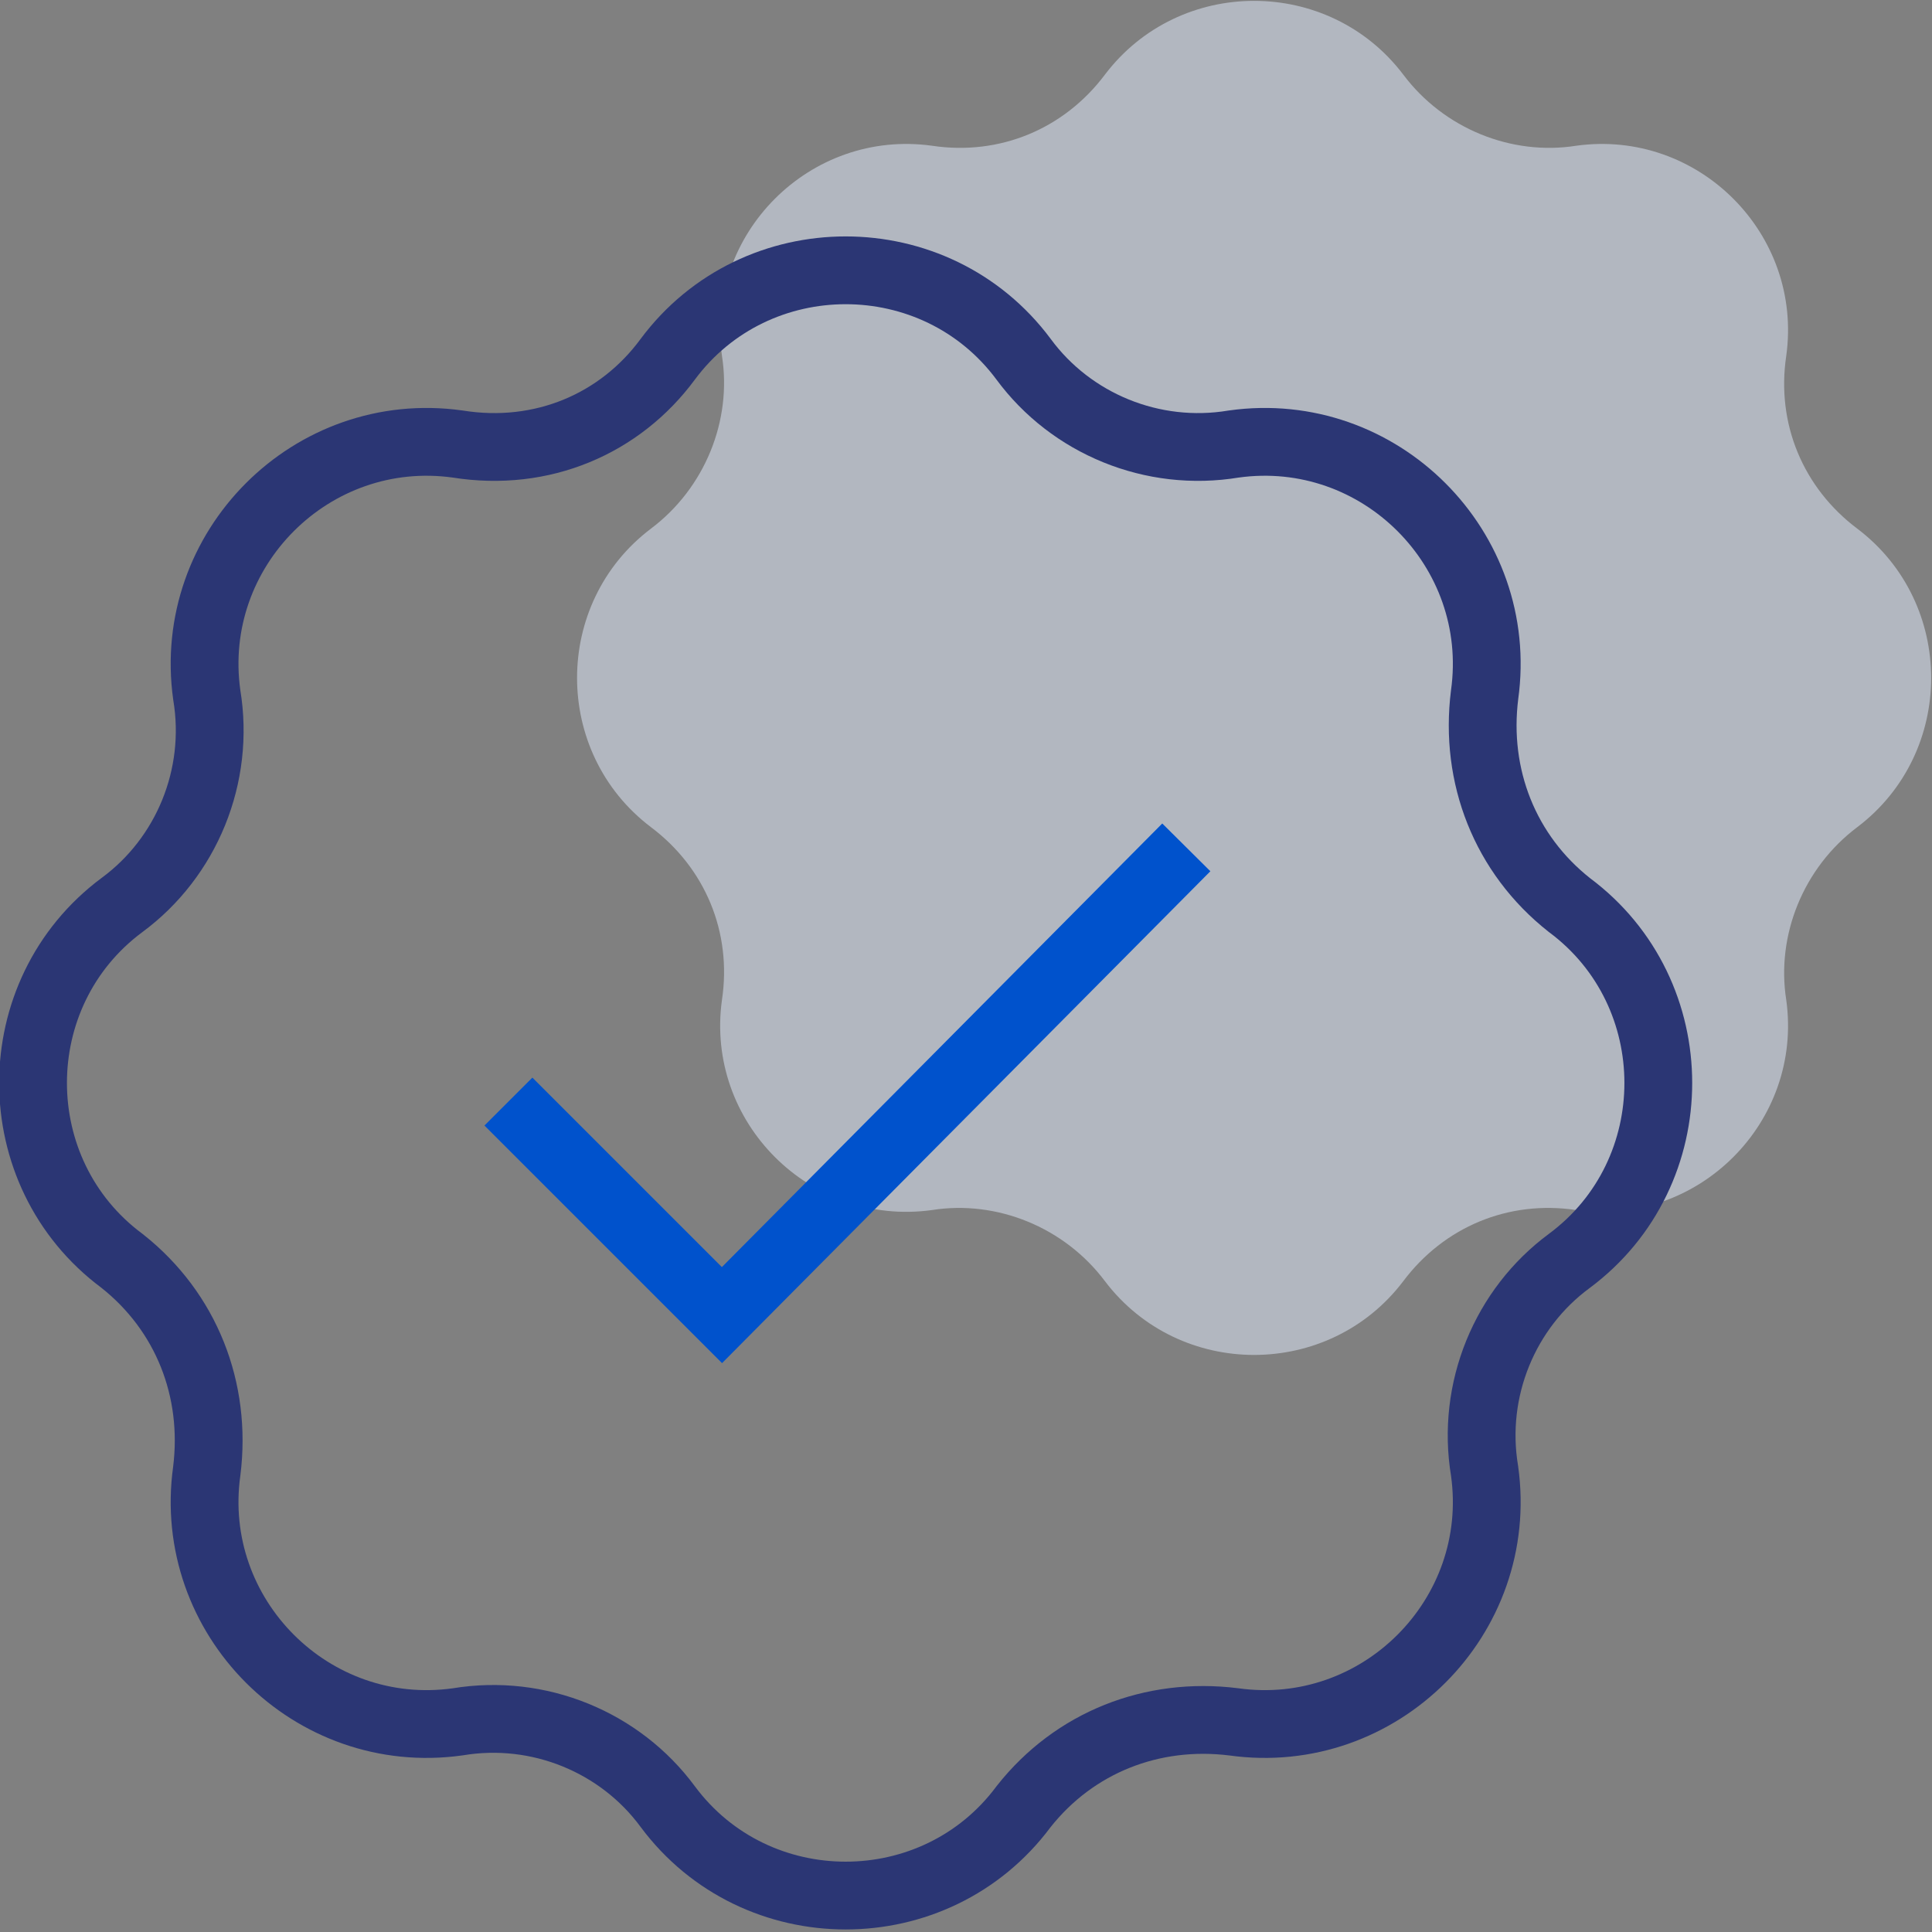
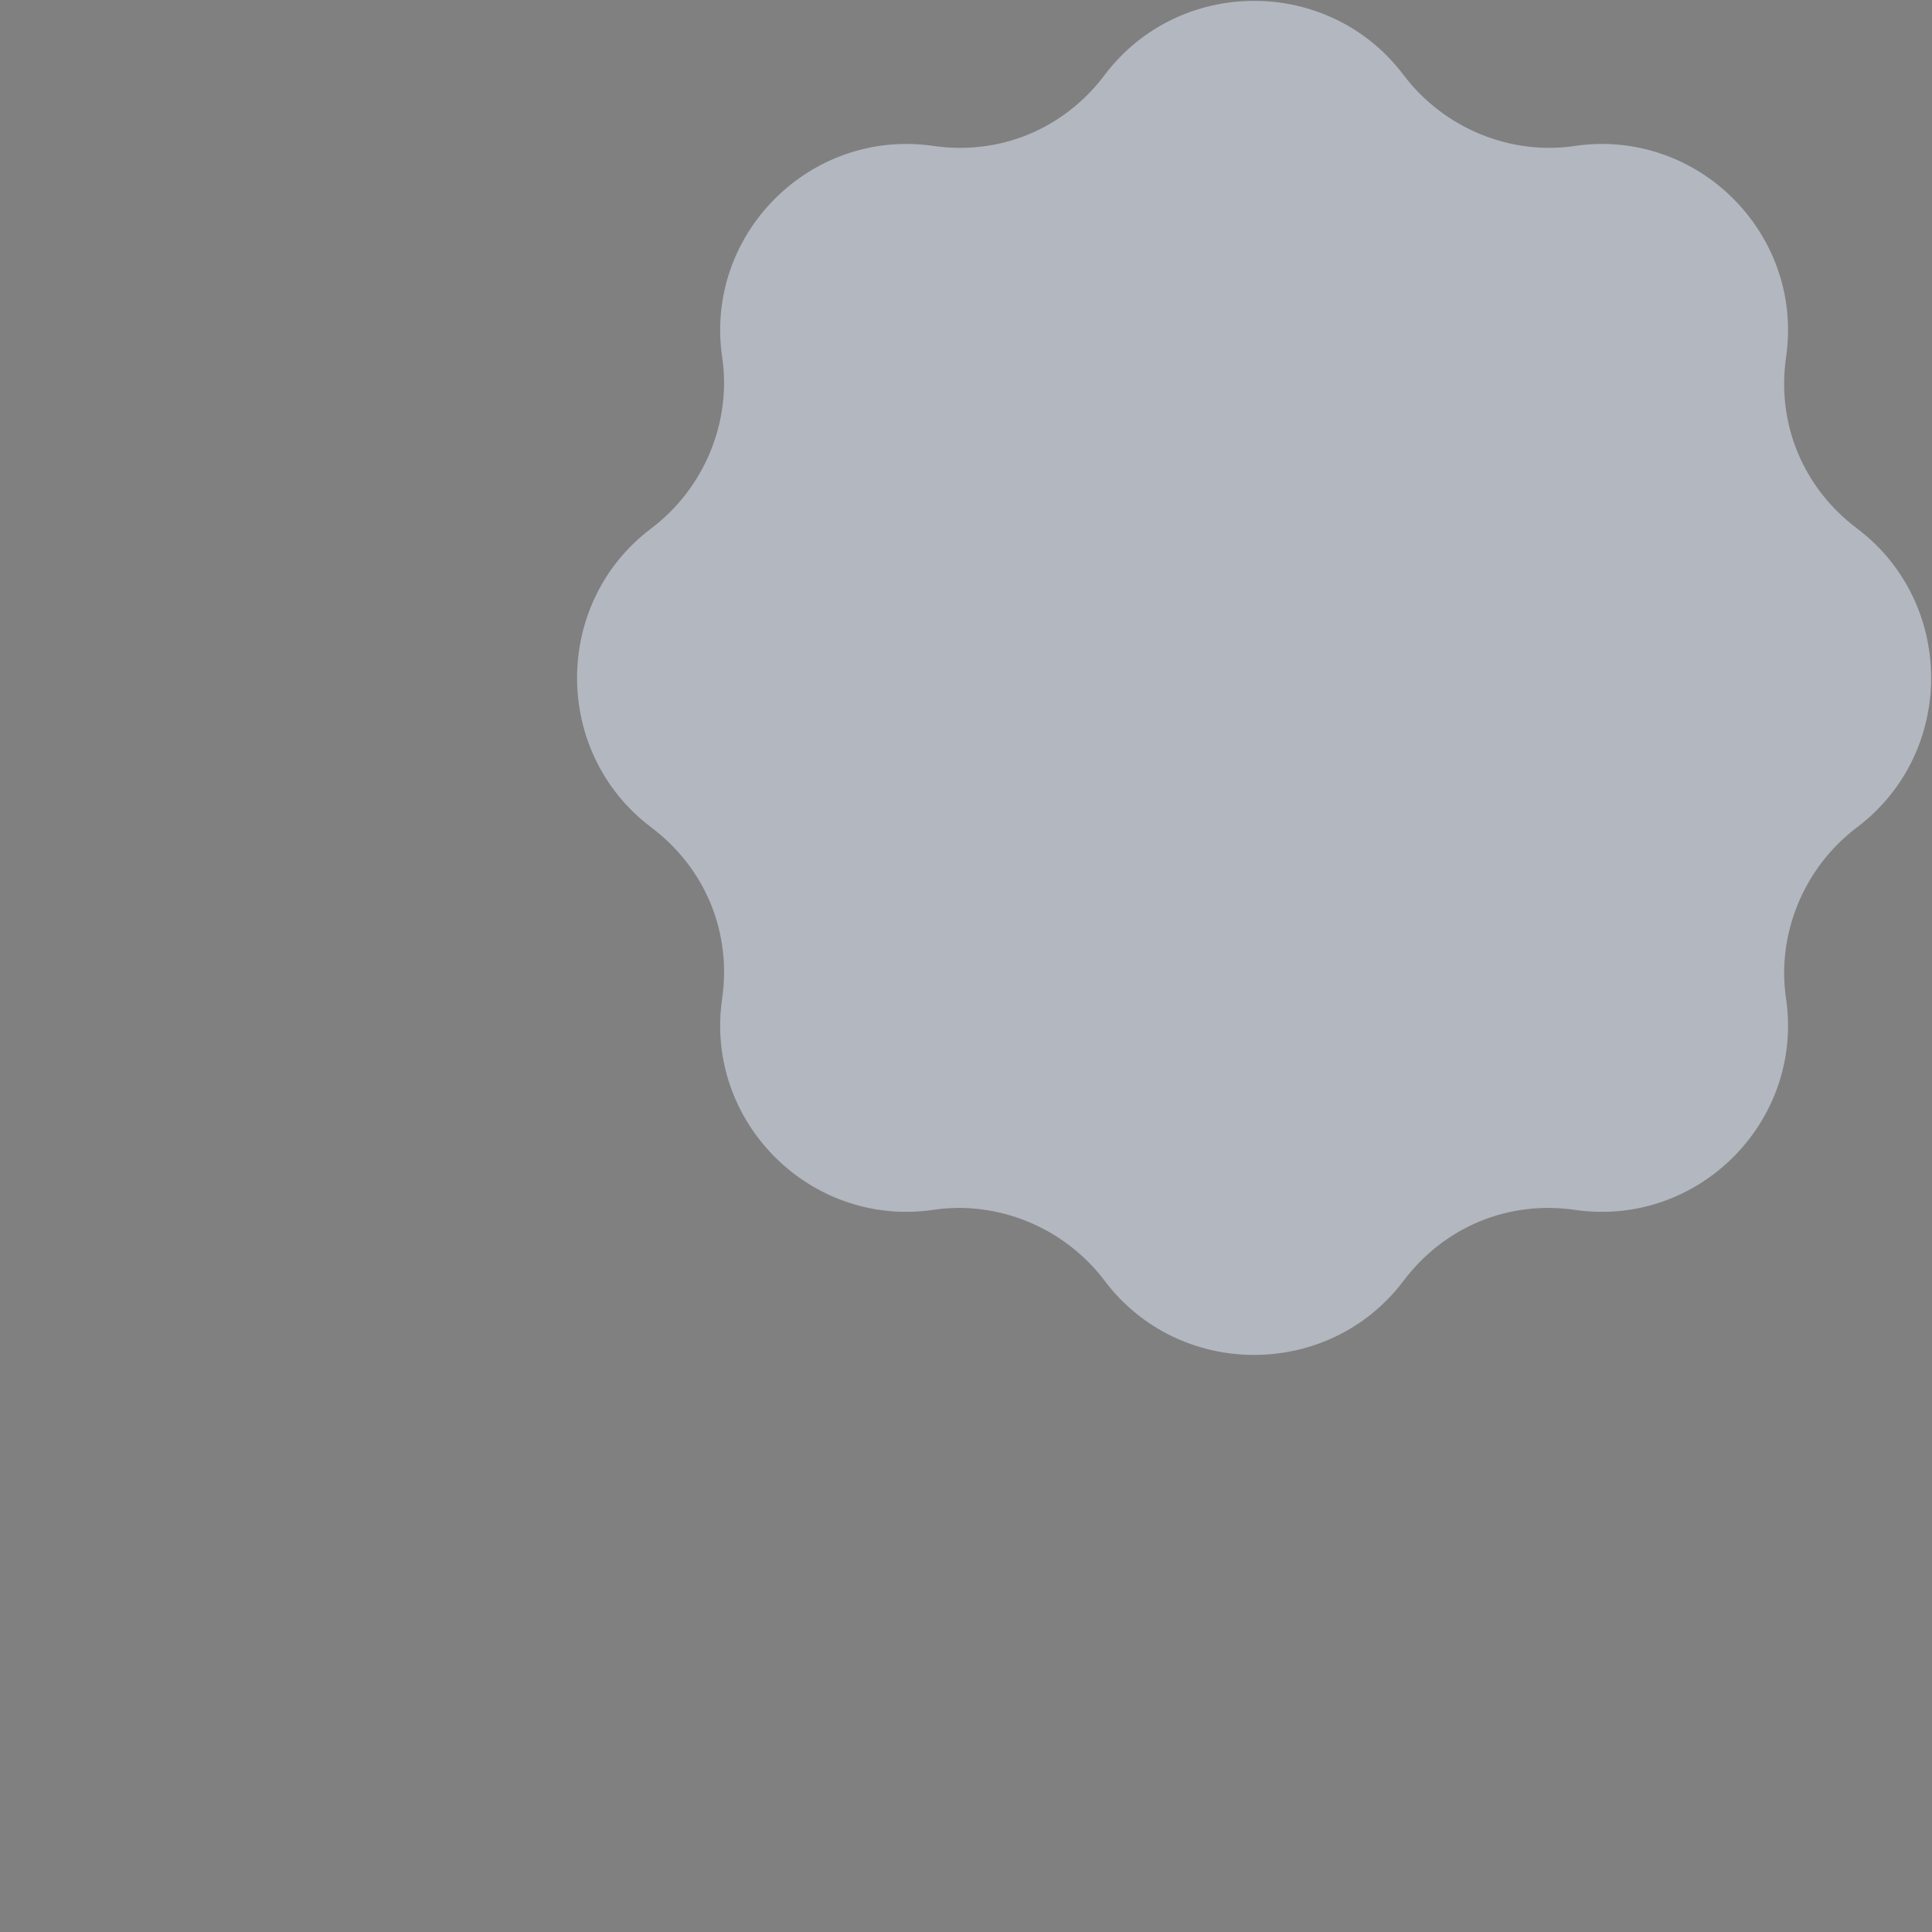
<svg xmlns="http://www.w3.org/2000/svg" version="1.1" id="Layer_1" x="0px" y="0px" viewBox="0 0 57 57" style="enable-background:new 0 0 57 57;" xml:space="preserve">
  <rect x="0" y="0" width="57" height="57" fill="#808080" stroke="none" />
  <style type="text/css">
	.st0{opacity:0.5;fill:#E5EFFF;enable-background:new    ;}
	.st1{fill:none;stroke:#2B3674;stroke-width:2;}
	.st2{fill:none;stroke:#0052CC;stroke-width:2;}
</style>
  <path class="st0" d="M32.6,2.2c2.2-2.9,6.6-2.9,8.8,0c1.2,1.6,3.2,2.4,5.1,2.1c3.6-0.5,6.7,2.6,6.2,6.2c-0.3,2,0.5,3.9,2.1,5.1  c2.9,2.2,2.9,6.6,0,8.8c-1.6,1.2-2.4,3.2-2.1,5.1c0.5,3.6-2.6,6.7-6.2,6.2c-2-0.3-3.9,0.5-5.1,2.1c-2.2,2.9-6.6,2.9-8.8,0  c-1.2-1.6-3.2-2.4-5.1-2.1c-3.6,0.5-6.7-2.6-6.2-6.2c0.3-2-0.5-3.9-2.1-5.1c-2.9-2.2-2.9-6.6,0-8.8c1.6-1.2,2.4-3.2,2.1-5.1  c-0.5-3.6,2.6-6.7,6.2-6.2C29.5,4.6,31.4,3.8,32.6,2.2z" />
-   <path class="st1" d="M19.7,10.6c2.6-3.5,7.9-3.5,10.5,0c1.4,1.9,3.8,2.9,6.2,2.5c4.3-0.6,8,3.1,7.4,7.4c-0.3,2.4,0.6,4.7,2.5,6.2  c3.5,2.6,3.5,7.9,0,10.5c-1.9,1.4-2.9,3.8-2.5,6.2c0.6,4.3-3.1,8-7.4,7.4c-2.4-0.3-4.7,0.6-6.2,2.5c-2.6,3.5-7.9,3.5-10.5,0  c-1.4-1.9-3.8-2.9-6.2-2.5c-4.3,0.6-8-3.1-7.4-7.4c0.3-2.4-0.6-4.7-2.5-6.2c-3.5-2.6-3.5-7.9,0-10.5c1.9-1.4,2.9-3.8,2.5-6.2  c-0.6-4.3,3.1-8,7.4-7.4C16,13.5,18.3,12.5,19.7,10.6z" />
-   <path class="st2" d="M35,25L21.3,38.8L15,32.5" />
</svg>